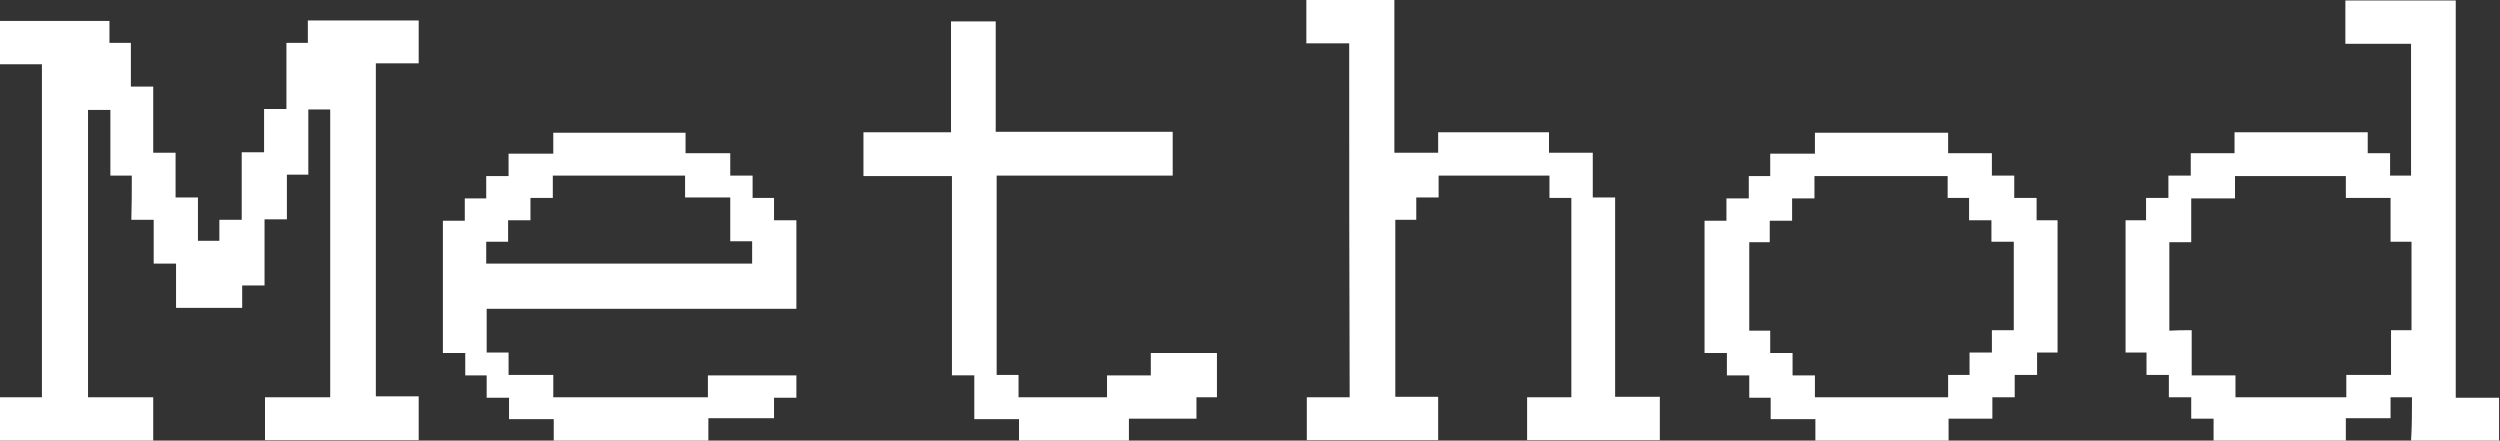
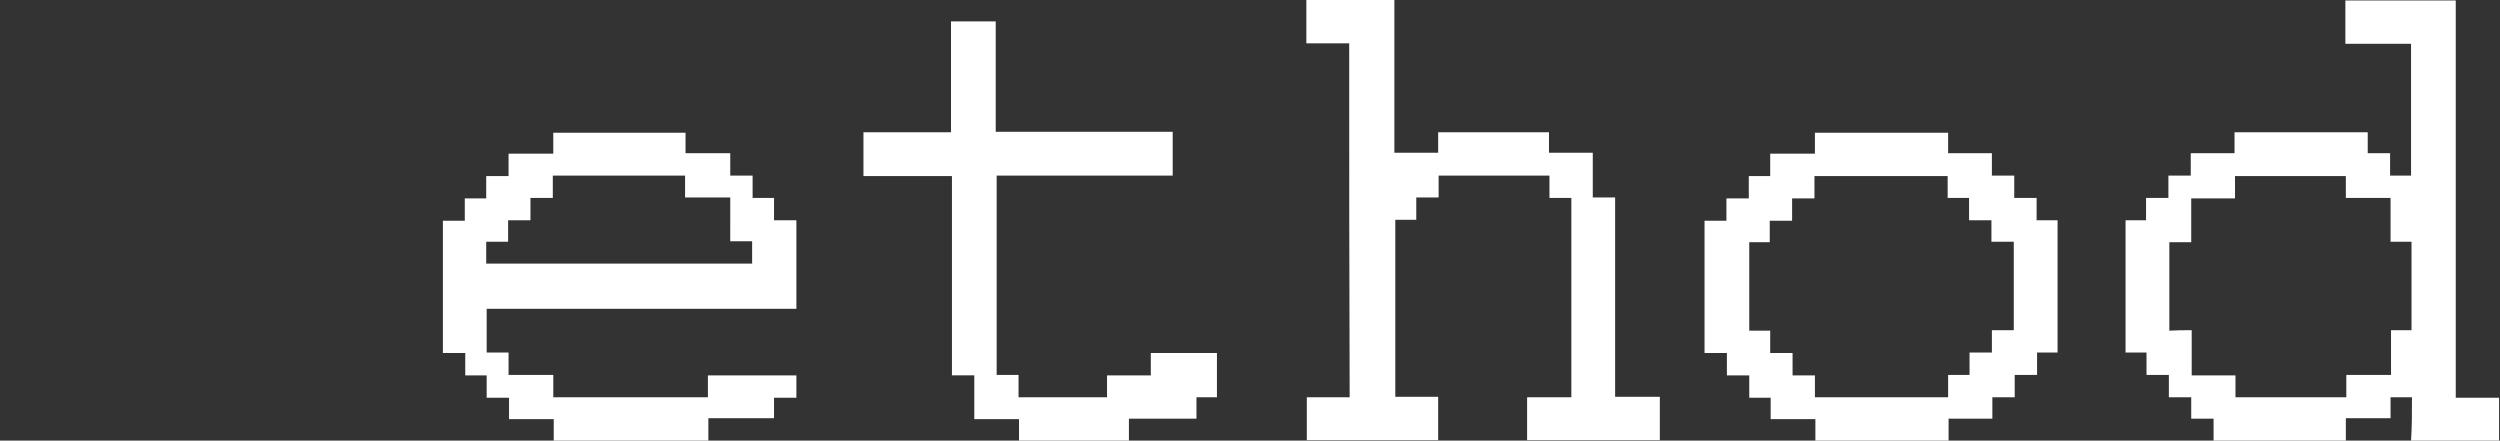
<svg xmlns="http://www.w3.org/2000/svg" version="1.1" id="methodlogo" x="0px" y="0px" viewBox="0 0 536.8 94.6" style="enable-background:new 0 0 536.8 94.6;" xml:space="preserve">
  <rect x="0" y="0" width="536.8" height="94.6" fill="#333333" stroke="none" />
  <style type="text/css">
	.st0{fill:#FFFFFF;}
</style>
  <g>
    <g>
-       <path class="st0" d="M28.3,37.7c-1.6,0-3,0-4.6,0c0-4.7,0-9.4,0-14.1c-1.6,0-3.2,0-4.8,0c0,20.5,0,41.1,0,61.7c4.7,0,9.3,0,14,0    c0,3.2,0,6.2,0,9.3c-11,0-22,0-33.1,0c0-3.1,0-6.1,0-9.3c3.1,0,6.1,0,9.2,0c0-23.9,0-47.6,0-71.5c-3.1,0-6.1,0-9.2,0    c0-3.2,0-6.2,0-9.3c7.9,0,15.8,0,23.7,0c0,1.5,0,3.1,0,4.7c1.6,0,3,0,4.6,0c0,3.2,0,6.2,0,9.4c1.6,0,3.2,0,4.8,0    c0,4.8,0,9.4,0,14.2c1.6,0,3.2,0,4.8,0c0,3.2,0,6.4,0,9.6c1.6,0,3.2,0,4.8,0c0,3.2,0,6.2,0,9.3c1.6,0,3,0,4.6,0c0-1.5,0-2.9,0-4.5    c1.6,0,3.2,0,4.8,0c0-4.9,0-9.6,0-14.5c1.6,0,3.2,0,4.8,0c0-3.1,0-6.1,0-9.3c1.6,0,3.1,0,4.8,0c0-4.8,0-9.4,0-14.2    c1.5,0,3,0,4.6,0c0-1.6,0-3.2,0-4.8c8,0,15.8,0,23.8,0c0,3,0,6,0,9.2c-3,0-6,0-9.2,0c0,23.9,0,47.6,0,71.5c3,0,6,0,9.2,0    c0,3.2,0,6.2,0,9.4c-10.9,0-21.9,0-33,0c0-3,0-6,0-9.2c4.6,0,9.3,0,14,0c0-20.6,0-41.2,0-61.8c-1.5,0-3,0-4.7,0c0,4.6,0,9.3,0,14    c-1.6,0-3,0-4.6,0c0,3.2,0,6.4,0,9.6c-1.6,0-3.2,0-4.8,0c0,4.8,0,9.4,0,14.2c-1.6,0-3.2,0-4.8,0c0,1.6,0,3.2,0,4.8    c-4.8,0-9.4,0-14.2,0c0-3.1,0-6.3,0-9.5c-1.6,0-3.2,0-4.8,0c0-3.2,0-6.2,0-9.4c-1.6,0-3.2,0-4.8,0C28.3,44.1,28.3,41,28.3,37.7z" />
-     </g>
+       </g>
    <g>
      <path class="st0" d="M517.9,85.3c-1.6,0-3,0-4.6,0c0,1.5,0,2.9,0,4.5c-3.2,0-6.4,0-9.6,0c0,1.6,0,3.2,0,4.8c-9.5,0-18.9,0-28.4,0    c0-1.5,0-3.1,0-4.7c-1.6,0-3.2,0-4.8,0c0-1.5,0-3,0-4.6c-1.6,0-3.2,0-4.8,0c0-1.6,0-3.2,0-4.8c-1.6,0-3.2,0-4.8,0    c0-1.6,0-3.2,0-4.8c-1.6,0-3,0-4.5,0c0-9.5,0-18.9,0-28.4c1.4,0,2.9,0,4.4,0c0-1.6,0-3.2,0-4.8c1.6,0,3.2,0,4.8,0    c0-1.6,0-3.2,0-4.8c1.6,0,3.2,0,4.8,0c0-1.6,0-3.2,0-4.8c3.2,0,6.2,0,9.4,0c0-1.6,0-3,0-4.5c9.6,0,19.1,0,28.6,0    c0,1.5,0,2.9,0,4.5c1.6,0,3.2,0,4.8,0c0,1.6,0,3.2,0,4.8c1.6,0,3,0,4.5,0c0-9.4,0-18.8,0-28.3c-4.7,0-9.3,0-14.1,0    c0-3.2,0-6.2,0-9.3c7.9,0,15.7,0,23.7,0c0,28.4,0,56.8,0,85.3c3.1,0,6.2,0,9.3,0c0,3.2,0,6.2,0,9.3c-6.2,0-12.5,0-18.9,0    C517.9,91.6,517.9,88.5,517.9,85.3z M470.6,70.9c0,3.3,0,6.4,0,9.7c3.2,0,6.2,0,9.4,0c0,1.6,0,3.2,0,4.7c8,0,15.8,0,23.8,0    c0-1.6,0-3.2,0-4.8c3.2,0,6.4,0,9.6,0c0-3.2,0-6.4,0-9.6c1.6,0,3,0,4.4,0c0-6.4,0-12.6,0-19c-1.5,0-3,0-4.5,0c0-3.2,0-6.2,0-9.4    c-3.2,0-6.4,0-9.6,0c0-1.6,0-3.2,0-4.7c-8,0-15.8,0-23.8,0c0,1.6,0,3.2,0,4.8c-3.2,0-6.2,0-9.4,0c0,3.2,0,6.2,0,9.4    c-1.6,0-3.2,0-4.7,0c0,6.4,0,12.6,0,19C467.4,70.9,468.9,70.9,470.6,70.9z" />
    </g>
    <g>
      <path class="st0" d="M166.2,89.8c-4.7,0-9.4,0-14.1,0c0,1.6,0,3.1,0,4.8c-11.1,0-22.1,0-33.2,0c0-1.5,0-3,0-4.6    c-3.2,0-6.4,0-9.6,0c0-1.6,0-3,0-4.6c-1.6,0-3.2,0-4.8,0c0-1.6,0-3.2,0-4.8c-1.6,0-3,0-4.6,0c0-1.6,0-3.2,0-4.8    c-1.6,0-3.2,0-4.8,0c0-9.5,0-18.9,0-28.4c1.5,0,3,0,4.7,0c0-1.6,0-3.2,0-4.8c1.6,0,3,0,4.6,0c0-1.6,0-3.2,0-4.8c1.6,0,3.2,0,4.8,0    c0-1.6,0-3.2,0-4.8c3.2,0,6.4,0,9.6,0c0-1.6,0-3,0-4.5c9.5,0,18.9,0,28.4,0c0,1.4,0,2.9,0,4.4c3.2,0,6.4,0,9.6,0    c0,1.6,0,3.2,0,4.8c1.6,0,3.2,0,4.8,0c0,1.6,0,3.2,0,4.8c1.6,0,3,0,4.6,0c0,1.6,0,3.2,0,4.8c1.6,0,3.2,0,4.8,0c0,6.4,0,12.6,0,19    c-22.2,0-44.3,0-66.5,0c0,3.2,0,6.2,0,9.4c1.6,0,3.1,0,4.7,0c0,1.6,0,3.2,0,4.8c3.2,0,6.4,0,9.6,0c0,1.6,0,3.2,0,4.8    c11.1,0,22.1,0,33.2,0c0-1.6,0-3.1,0-4.7c6.4,0,12.6,0,19,0c0,1.6,0,3.1,0,4.8c-1.6,0-3.1,0-4.8,0    C166.2,86.9,166.2,88.3,166.2,89.8z M156.8,42.4c-3.3,0-6.4,0-9.7,0c0-1.6,0-3.2,0-4.7c-9.5,0-18.9,0-28.4,0c0,1.6,0,3.2,0,4.8    c-1.6,0-3.2,0-4.8,0c0,1.6,0,3.2,0,4.8c-1.6,0-3.2,0-4.8,0c0,1.6,0,3,0,4.6c-1.6,0-3.2,0-4.7,0c0,1.6,0,3.2,0,4.7    c19.1,0,38.1,0,57.1,0c0-1.6,0-3.2,0-4.8c-1.6,0-3.2,0-4.7,0C156.8,48.7,156.8,45.7,156.8,42.4z" />
    </g>
    <g>
      <path class="st0" d="M289.7,9.3c-3.1,0-6.1,0-9.2,0c0-3.1,0-6.2,0-9.3c6.2,0,12.5,0,18.9,0c0,10.9,0,21.8,0,32.8    c3.2,0,6.2,0,9.4,0c0-1.4,0-2.9,0-4.4c8,0,15.8,0,23.8,0c0,1.4,0,2.9,0,4.4c3.2,0,6.2,0,9.4,0c0,3.2,0,6.4,0,9.6    c1.6,0,3.2,0,4.8,0c0,14.3,0,28.5,0,42.8c3.2,0,6.4,0,9.6,0c0,3.2,0,6.2,0,9.3c-9.4,0-18.9,0-28.5,0c0-3,0-6.1,0-9.2    c3.1,0,6.3,0,9.5,0c0-14.3,0-28.5,0-42.8c-1.5,0-3,0-4.7,0c0-1.6,0-3.2,0-4.8c-8,0-15.8,0-23.8,0c0,1.5,0,3,0,4.7    c-1.6,0-3.2,0-4.8,0c0,1.6,0,3.2,0,4.8c-1.6,0-3,0-4.5,0c0,12.7,0,25.3,0,38c3,0,6.1,0,9.2,0c0,3.2,0,6.2,0,9.3    c-9.4,0-18.8,0-28.2,0c0-3,0-6.1,0-9.2c3,0,6.1,0,9.2,0C289.7,60,289.7,34.7,289.7,9.3z" />
    </g>
    <g>
      <path class="st0" d="M441.8,75.7c-1.5,0-2.9,0-4.4,0c0,1.6,0,3.1,0,4.8c-1.6,0-3.2,0-4.8,0c0,1.6,0,3.2,0,4.8c-1.6,0-3.2,0-4.8,0    c0,1.6,0,3,0,4.6c-3.2,0-6.2,0-9.4,0c0,1.6,0,3.2,0,4.8c-9.6,0-19.1,0-28.6,0c0-1.5,0-3,0-4.7c-3.2,0-6.4,0-9.6,0c0-1.5,0-3,0-4.6    c-1.6,0-3,0-4.6,0c0-1.6,0-3.2,0-4.8c-1.6,0-3.2,0-4.8,0c0-1.6,0-3.2,0-4.8c-1.6,0-3.2,0-4.8,0c0-9.5,0-18.9,0-28.4    c1.5,0,3,0,4.7,0c0-1.6,0-3.2,0-4.8c1.6,0,3.2,0,4.8,0c0-1.6,0-3.2,0-4.8c1.6,0,3,0,4.6,0c0-1.6,0-3.2,0-4.8c3.2,0,6.4,0,9.6,0    c0-1.5,0-3,0-4.5c9.6,0,19.1,0,28.6,0c0,1.4,0,2.9,0,4.4c3.2,0,6.2,0,9.4,0c0,1.6,0,3.2,0,4.8c1.6,0,3.2,0,4.8,0    c0,1.6,0,3.2,0,4.8c1.6,0,3.2,0,4.8,0c0,1.6,0,3.2,0,4.8c1.6,0,3,0,4.5,0C441.8,56.8,441.8,66.1,441.8,75.7z M432.4,70.9    c0-6.4,0-12.7,0-19c-1.6,0-3.1,0-4.8,0c0-1.6,0-3,0-4.6c-1.6,0-3.2,0-4.8,0c0-1.6,0-3.2,0-4.8c-1.6,0-3,0-4.6,0c0-1.6,0-3.2,0-4.7    c-9.6,0-19.1,0-28.6,0c0,1.6,0,3.1,0,4.8c-1.6,0-3.2,0-4.8,0c0,1.6,0,3.2,0,4.8c-1.6,0-3.2,0-4.8,0c0,1.6,0,3,0,4.6    c-1.6,0-3,0-4.4,0c0,6.4,0,12.6,0,19c1.5,0,3,0,4.5,0c0,1.6,0,3.2,0,4.8c1.6,0,3.2,0,4.8,0c0,1.6,0,3.2,0,4.8c1.6,0,3.2,0,4.8,0    c0,1.6,0,3.2,0,4.7c9.6,0,19.1,0,28.6,0c0-1.6,0-3.1,0-4.8c1.6,0,3,0,4.6,0c0-1.6,0-3.2,0-4.8c1.6,0,3.2,0,4.8,0    c0-1.6,0-3.2,0-4.8C429.3,70.9,430.8,70.9,432.4,70.9z" />
    </g>
    <g>
      <path class="st0" d="M204.2,28.4c0-8,0-15.9,0-23.8c3.2,0,6.3,0,9.6,0c0,7.8,0,15.7,0,23.7c12.7,0,25.3,0,38,0c0,3.2,0,6.2,0,9.4    c-12.6,0-25.2,0-37.8,0c0,14.3,0,28.5,0,42.8c1.5,0,3,0,4.7,0c0,1.6,0,3.2,0,4.8c6.4,0,12.6,0,19,0c0-1.5,0-3,0-4.7    c3.2,0,6.2,0,9.4,0c0-1.6,0-3.2,0-4.8c4.8,0,9.4,0,14.2,0c0,3.1,0,6.3,0,9.5c-1.4,0-2.9,0-4.4,0c0,1.6,0,3,0,4.6    c-4.9,0-9.6,0-14.5,0c0,1.6,0,3.2,0,4.8c-7.9,0-15.7,0-23.6,0c0-1.5,0-3.1,0-4.7c-3.2,0-6.4,0-9.6,0c0-3.2,0-6.2,0-9.4    c-1.6,0-3.2,0-4.8,0c0-14.3,0-28.5,0-42.8c-6.4,0-12.6,0-19,0c0-3.2,0-6.2,0-9.4C191.5,28.4,197.7,28.4,204.2,28.4z" />
    </g>
  </g>
</svg>